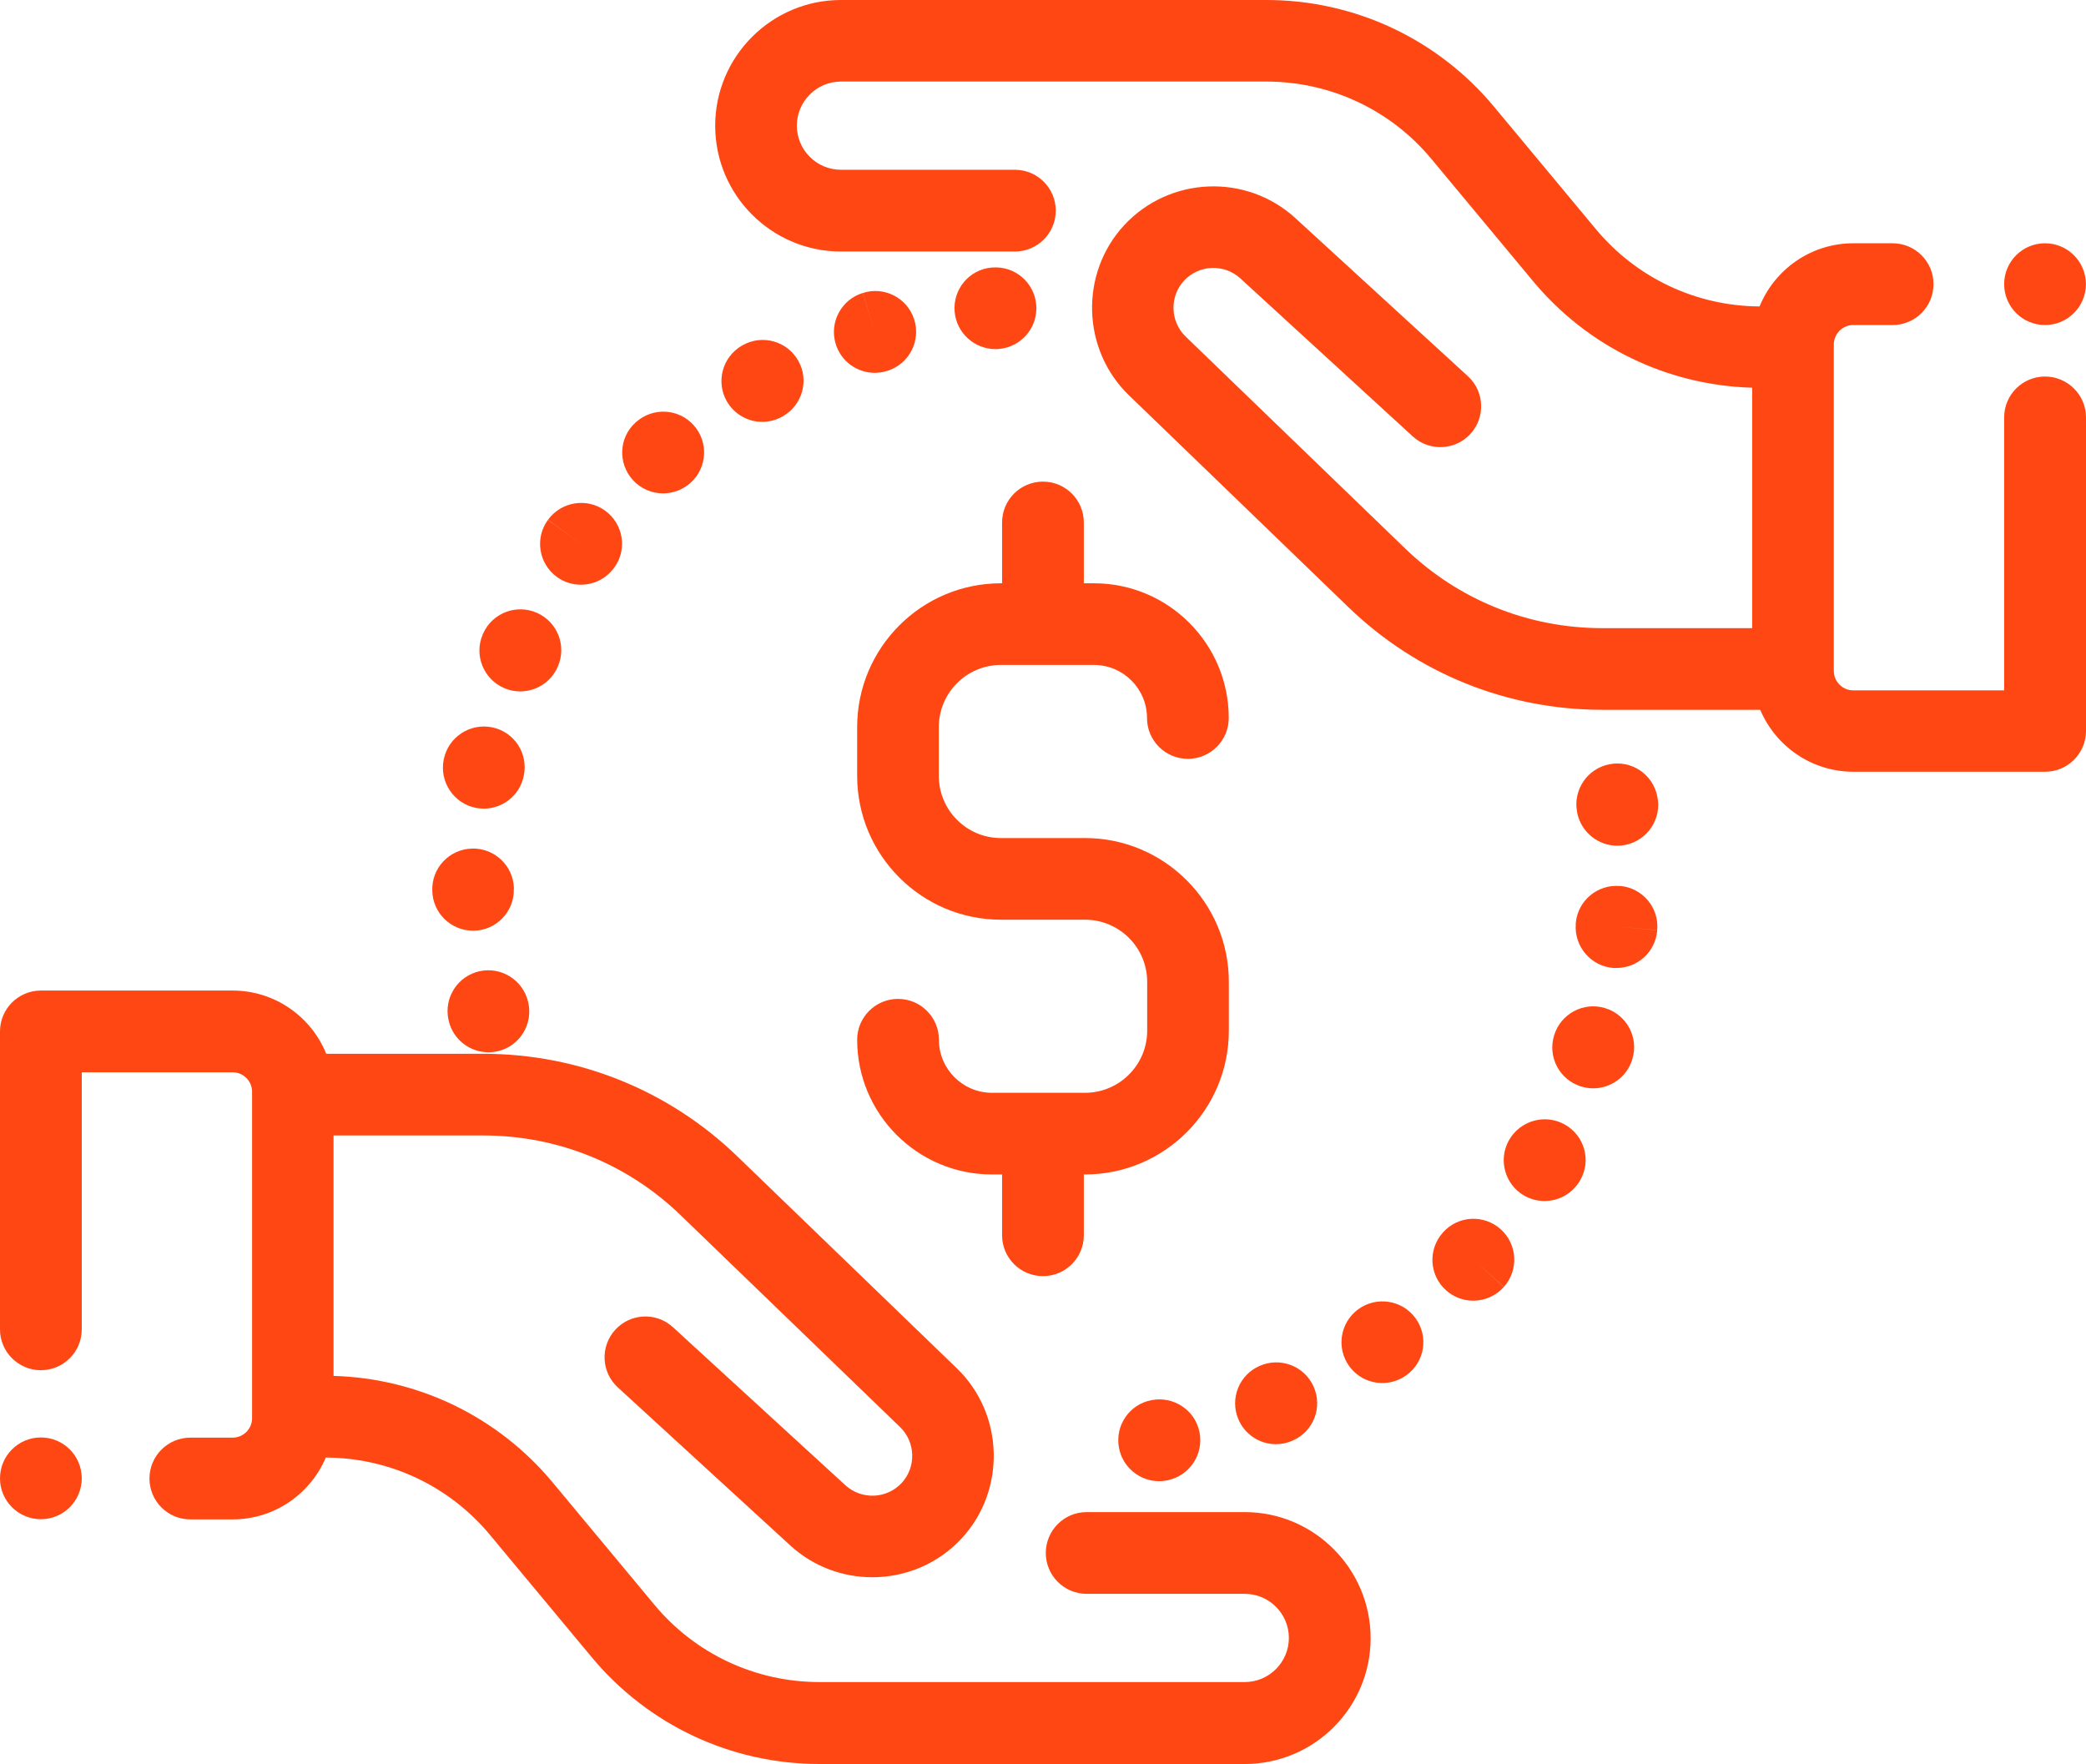
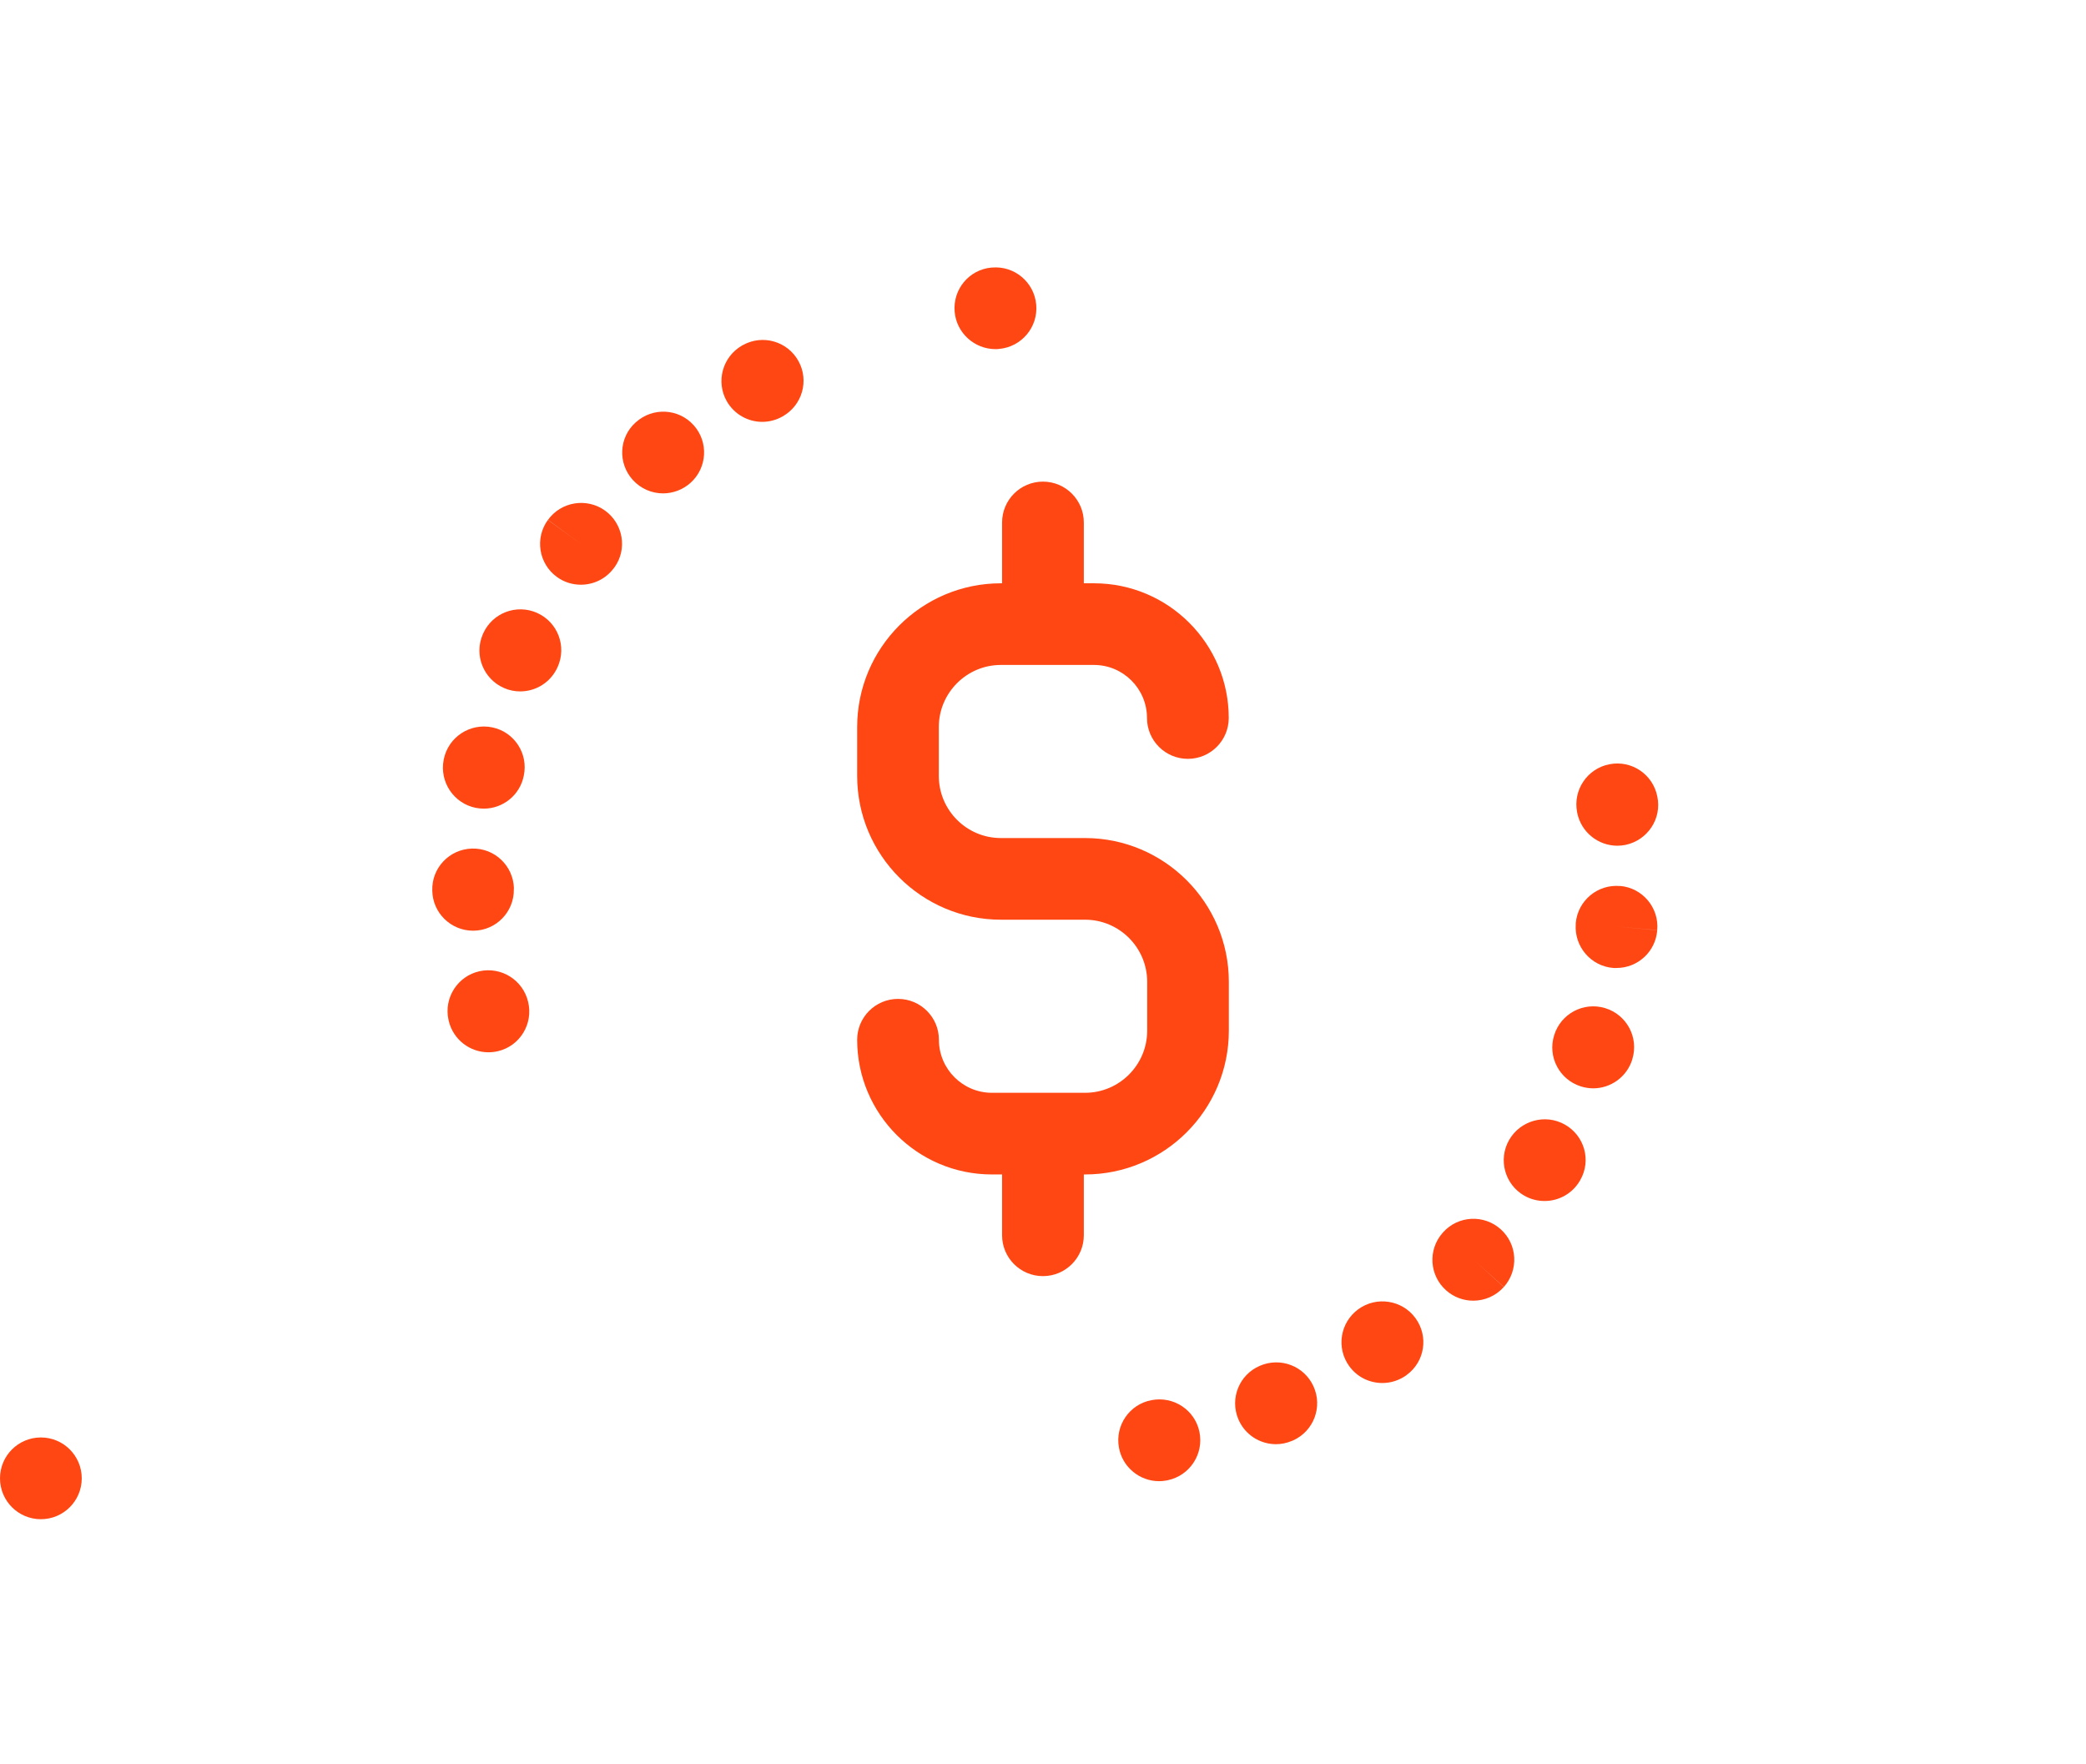
<svg xmlns="http://www.w3.org/2000/svg" id="Layer_1" data-name="Layer 1" viewBox="0 0 219.95 185.99">
  <defs>
    <style>
      .cls-1 {
        fill: #ff4713;
        stroke-width: 0px;
      }
    </style>
  </defs>
-   <circle class="cls-1" cx="215.63" cy="29.96" r="4.31" />
-   <path class="cls-1" d="m131.25,159.43h-16.67c-2.38,0-4.31,1.93-4.31,4.31s1.93,4.31,4.31,4.31h16.67c2.57,0,4.65,2.09,4.65,4.65s-2.09,4.65-4.65,4.65h-44.86c-6.74,0-13.08-2.97-17.39-8.15l-10.73-12.9c-5.76-6.92-14.13-10.97-23.1-11.23v-25.35h15.8c7.8,0,15.18,2.98,20.79,8.4l23.15,22.35c1.63,1.58,1.71,4.21.17,5.88-1.57,1.7-4.23,1.81-5.94.25l-18.18-16.66c-1.75-1.61-4.48-1.49-6.08.26-1.61,1.75-1.49,4.48.26,6.08l18.18,16.66c2.45,2.25,5.56,3.36,8.66,3.36,3.46,0,6.91-1.38,9.43-4.11,4.69-5.08,4.46-13.12-.52-17.92l-23.15-22.35c-7.22-6.97-16.73-10.81-26.77-10.81h-16.57c-1.58-3.91-5.41-6.67-9.88-6.67H4.31c-2.38,0-4.31,1.93-4.31,4.31v31.41c0,2.38,1.93,4.31,4.31,4.31s4.31-1.93,4.31-4.31v-27.1h15.91c1.13,0,2.05.92,2.05,2.05v34.42c0,1.13-.92,2.05-2.05,2.05h-4.46c-2.38,0-4.31,1.93-4.31,4.31s1.93,4.31,4.31,4.31h4.46c4.41,0,8.2-2.69,9.82-6.52,6.71.02,13.02,2.99,17.31,8.15l10.73,12.9c5.95,7.15,14.7,11.26,24.01,11.26h44.86c7.31,0,13.26-5.95,13.26-13.26s-5.95-13.3-13.27-13.3h0Z" />
  <path class="cls-1" d="m158.24,129.61c-1.77-1.59-4.49-1.45-6.08.32,0,0-.04.05-.05.06-1.57,1.78-1.4,4.49.37,6.06.82.73,1.84,1.09,2.86,1.09,1.19,0,2.37-.49,3.22-1.44l-3.19-2.89,3.2,2.88c1.58-1.77,1.44-4.49-.33-6.08h0Z" />
  <path class="cls-1" d="m149.25,138.98c-1.4-1.92-4.11-2.34-6.03-.94s-2.35,4.09-.95,6.01c.84,1.16,2.15,1.77,3.49,1.77.88,0,1.76-.27,2.53-.82l.03-.03c1.92-1.39,2.33-4.07.93-5.99h0Z" />
  <path class="cls-1" d="m138.5,146.18c-.97-2.16-3.5-3.12-5.67-2.17-2.16.93-3.17,3.42-2.27,5.6.69,1.66,2.29,2.66,3.98,2.66.55,0,1.1-.11,1.64-.33.04-.02.13-.05.17-.07,2.17-.98,3.13-3.53,2.15-5.69h0Z" />
  <path class="cls-1" d="m126.47,150.97c-.48-2.32-2.75-3.8-5.07-3.34-2.31.44-3.84,2.66-3.42,4.99.37,2.08,2.19,3.55,4.23,3.55.25,0,.51-.02.76-.07.05,0,.11-.02.16-.03,2.33-.49,3.82-2.77,3.34-5.1Z" />
  <path class="cls-1" d="m174.75,83.99l-4.23.81,4.23-.81c-.45-2.34-2.71-3.87-5.05-3.41-2.33.45-3.86,2.71-3.41,5.05l.02.1c.42,2.03,2.22,3.44,4.22,3.44.29,0,.58-.03.88-.09,2.33-.5,3.83-2.77,3.34-5.09Z" />
  <path class="cls-1" d="m170.82,93.42c-2.37-.21-4.46,1.54-4.67,3.91v.11c-.17,2.37,1.61,4.45,3.98,4.62h.32c2.23,0,4.12-1.71,4.29-3.98l-4.29-.39,4.29.38c.21-2.36-1.54-4.45-3.91-4.66h0Z" />
  <path class="cls-1" d="m165,118.57c-2.07-1.17-4.7-.43-5.88,1.63-1.18,2.07-.45,4.7,1.61,5.87.67.38,1.4.56,2.13.56,1.5,0,2.95-.78,3.75-2.18l.02-.04c1.18-2.06.44-4.67-1.63-5.84Z" />
  <path class="cls-1" d="m169.24,106.29c-2.28-.69-4.68.6-5.37,2.87-.71,2.27.56,4.68,2.83,5.39.43.13.86.2,1.29.2,1.83,0,3.53-1.18,4.11-3.02l.02-.08c.69-2.27-.6-4.67-2.88-5.36Z" />
  <path class="cls-1" d="m55.69,105.65c-.53-2.3-2.81-3.75-5.12-3.25-2.32.51-3.79,2.81-3.28,5.13l.03.13c.48,1.97,2.24,3.29,4.18,3.29.34,0,.68-.04,1.02-.12,2.3-.55,3.72-2.87,3.17-5.18Z" />
  <path class="cls-1" d="m56.65,64.63c-2.17-.98-4.72-.02-5.7,2.15l-.05.12c-.94,2.18.08,4.71,2.26,5.65.55.24,1.13.35,1.69.35,1.67,0,3.25-.97,3.96-2.6.96-2.16,0-4.69-2.16-5.67Z" />
  <path class="cls-1" d="m51.9,76.69c-2.33-.48-4.61,1.01-5.1,3.33l-.02.1c-.45,2.33,1.07,4.6,3.4,5.06.28.05.56.08.83.08,2.02,0,3.82-1.42,4.22-3.48.49-2.33-1-4.61-3.33-5.09Z" />
  <path class="cls-1" d="m63.79,53.83c-1.93-1.38-4.62-.94-6.01.98l3.47,2.54-3.48-2.53c-1.4,1.92-.97,4.62.95,6.01.76.56,1.65.82,2.53.82,1.33,0,2.64-.61,3.49-1.77l.05-.06c1.38-1.92.93-4.6-1-5.99Z" />
  <path class="cls-1" d="m73.14,44.83c-1.59-1.77-4.31-1.91-6.08-.32,0,0-.03.03-.04.03-1.77,1.59-1.89,4.3-.3,6.06.85.94,2.02,1.42,3.19,1.42,1.03,0,2.07-.37,2.9-1.11,1.77-1.59,1.92-4.31.33-6.08Z" />
  <path class="cls-1" d="m84.18,38.05c-1.16-2.08-3.78-2.82-5.86-1.66-.02,0-.07.04-.09.05-2.06,1.19-2.77,3.82-1.59,5.88.8,1.38,2.24,2.16,3.73,2.16.73,0,1.47-.19,2.14-.57,2.09-1.17,2.83-3.79,1.67-5.86Z" />
-   <path class="cls-1" d="m96.39,33.67c-.73-2.26-3.15-3.51-5.41-2.78l1.26,4.12-1.27-4.12c-2.27.7-3.55,3.11-2.85,5.38.57,1.85,2.27,3.04,4.11,3.04.42,0,.85-.06,1.27-.19.02,0,.08-.02.1-.03,2.27-.73,3.52-3.16,2.79-5.42Z" />
  <path class="cls-1" d="m109.26,32.12c-.21-2.37-2.3-4.12-4.67-3.91h-.04c-2.37.21-4.1,2.3-3.89,4.67.2,2.24,2.1,3.93,4.3,3.93.13,0,.25,0,.38-.02,2.38-.21,4.13-2.3,3.92-4.67Z" />
  <path class="cls-1" d="m54.19,93.66c-.07-2.38-2.04-4.26-4.43-4.19-2.38.07-4.25,2.04-4.18,4.42l4.31-.06-4.31.06c.03,2.36,1.96,4.24,4.3,4.24h.06c2.38-.03,4.28-1.99,4.24-4.37,0-.02,0-.08,0-.1Z" />
  <path class="cls-1" d="m114.4,88.36h-8.87c-3.61,0-6.54-2.94-6.54-6.55v-5.15c0-3.61,2.94-6.55,6.54-6.55h9.82c3.08,0,5.59,2.51,5.59,5.59,0,2.38,1.93,4.31,4.31,4.31s4.31-1.93,4.31-4.31c0-7.83-6.37-14.2-14.2-14.2h-1.08v-6.41c0-2.38-1.93-4.31-4.31-4.31s-4.31,1.93-4.31,4.31v6.41h-.13c-8.36,0-15.15,6.8-15.15,15.16v5.15c0,8.36,6.8,15.16,15.16,15.16h8.87c3.61,0,6.55,2.94,6.55,6.55v5.15c0,3.61-2.94,6.55-6.55,6.55h-9.82c-3.08,0-5.59-2.51-5.59-5.59,0-2.38-1.93-4.31-4.31-4.31s-4.31,1.93-4.31,4.31c0,7.83,6.37,14.2,14.2,14.2h1.08v6.41c0,2.38,1.93,4.31,4.31,4.31s4.31-1.93,4.31-4.31v-6.41h.13c8.36,0,15.16-6.8,15.16-15.16v-5.15c0-8.36-6.81-15.16-15.17-15.16Z" />
-   <path class="cls-1" d="m215.63,39.7c-2.38,0-4.31,1.93-4.31,4.31v28.78h-15.91c-1.13,0-2.05-.92-2.05-2.05v-34.42c0-1.13.92-2.05,2.05-2.05h4.15c2.38,0,4.31-1.93,4.31-4.31s-1.93-4.31-4.31-4.31h-4.15c-4.46,0-8.29,2.76-9.88,6.66-6.69-.04-12.97-3-17.26-8.15l-10.73-12.9c-5.95-7.15-14.7-11.26-24.01-11.26h-44.86c-7.31,0-13.26,5.95-13.26,13.26s5.95,13.26,13.26,13.26h18.34c2.38,0,4.31-1.93,4.31-4.31s-1.93-4.31-4.31-4.31h-18.34c-2.57,0-4.65-2.09-4.65-4.65s2.09-4.65,4.65-4.65h44.86c6.74,0,13.08,2.97,17.39,8.15l10.73,12.9c5.76,6.92,14.13,10.97,23.1,11.23v25.35h-15.8c-7.8,0-15.18-2.98-20.79-8.4l-23.15-22.35c-1.63-1.58-1.71-4.21-.17-5.88,1.57-1.7,4.23-1.81,5.94-.25l18.18,16.66c1.75,1.61,4.48,1.49,6.08-.26,1.61-1.75,1.49-4.48-.26-6.08l-18.18-16.66c-5.19-4.76-13.3-4.42-18.08.75-4.69,5.08-4.46,13.12.52,17.92l23.15,22.35c7.22,6.97,16.73,10.81,26.77,10.81h16.64c1.62,3.83,5.41,6.53,9.82,6.53h20.22c2.38,0,4.31-1.93,4.31-4.31v-33.05c0-2.38-1.94-4.31-4.32-4.31Z" />
  <circle class="cls-1" cx="4.31" cy="155.87" r="4.31" />
</svg>